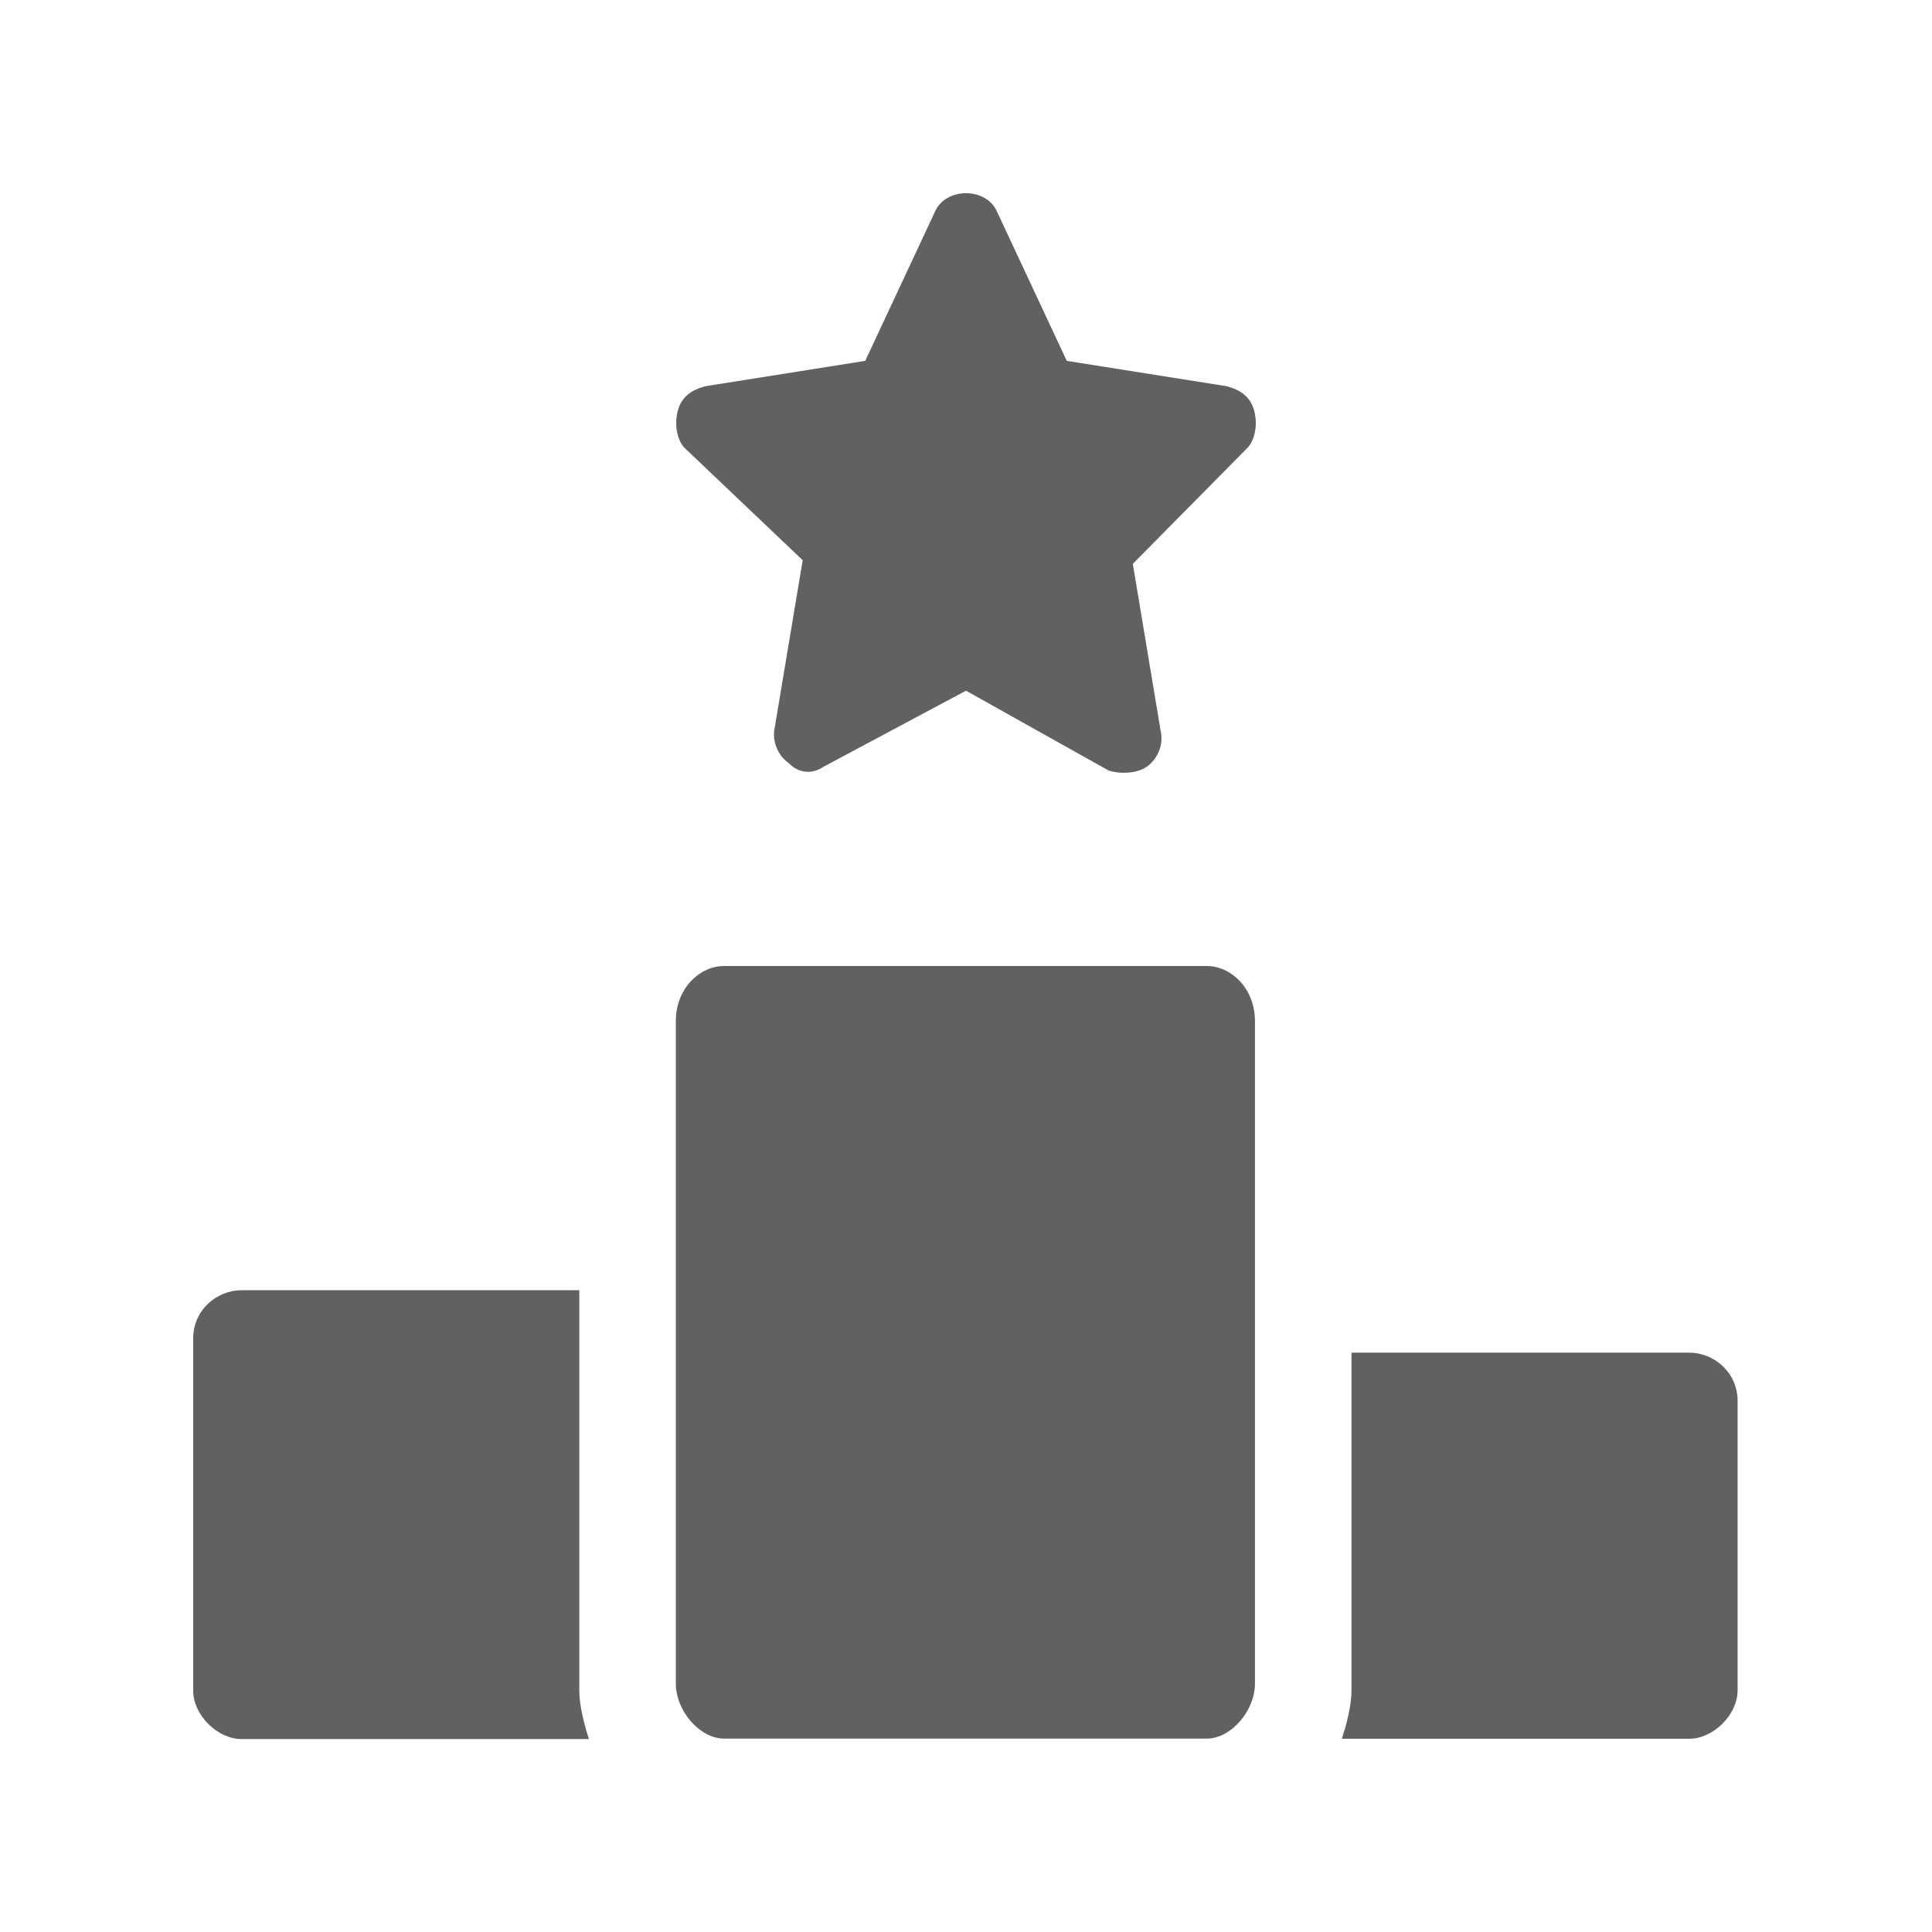
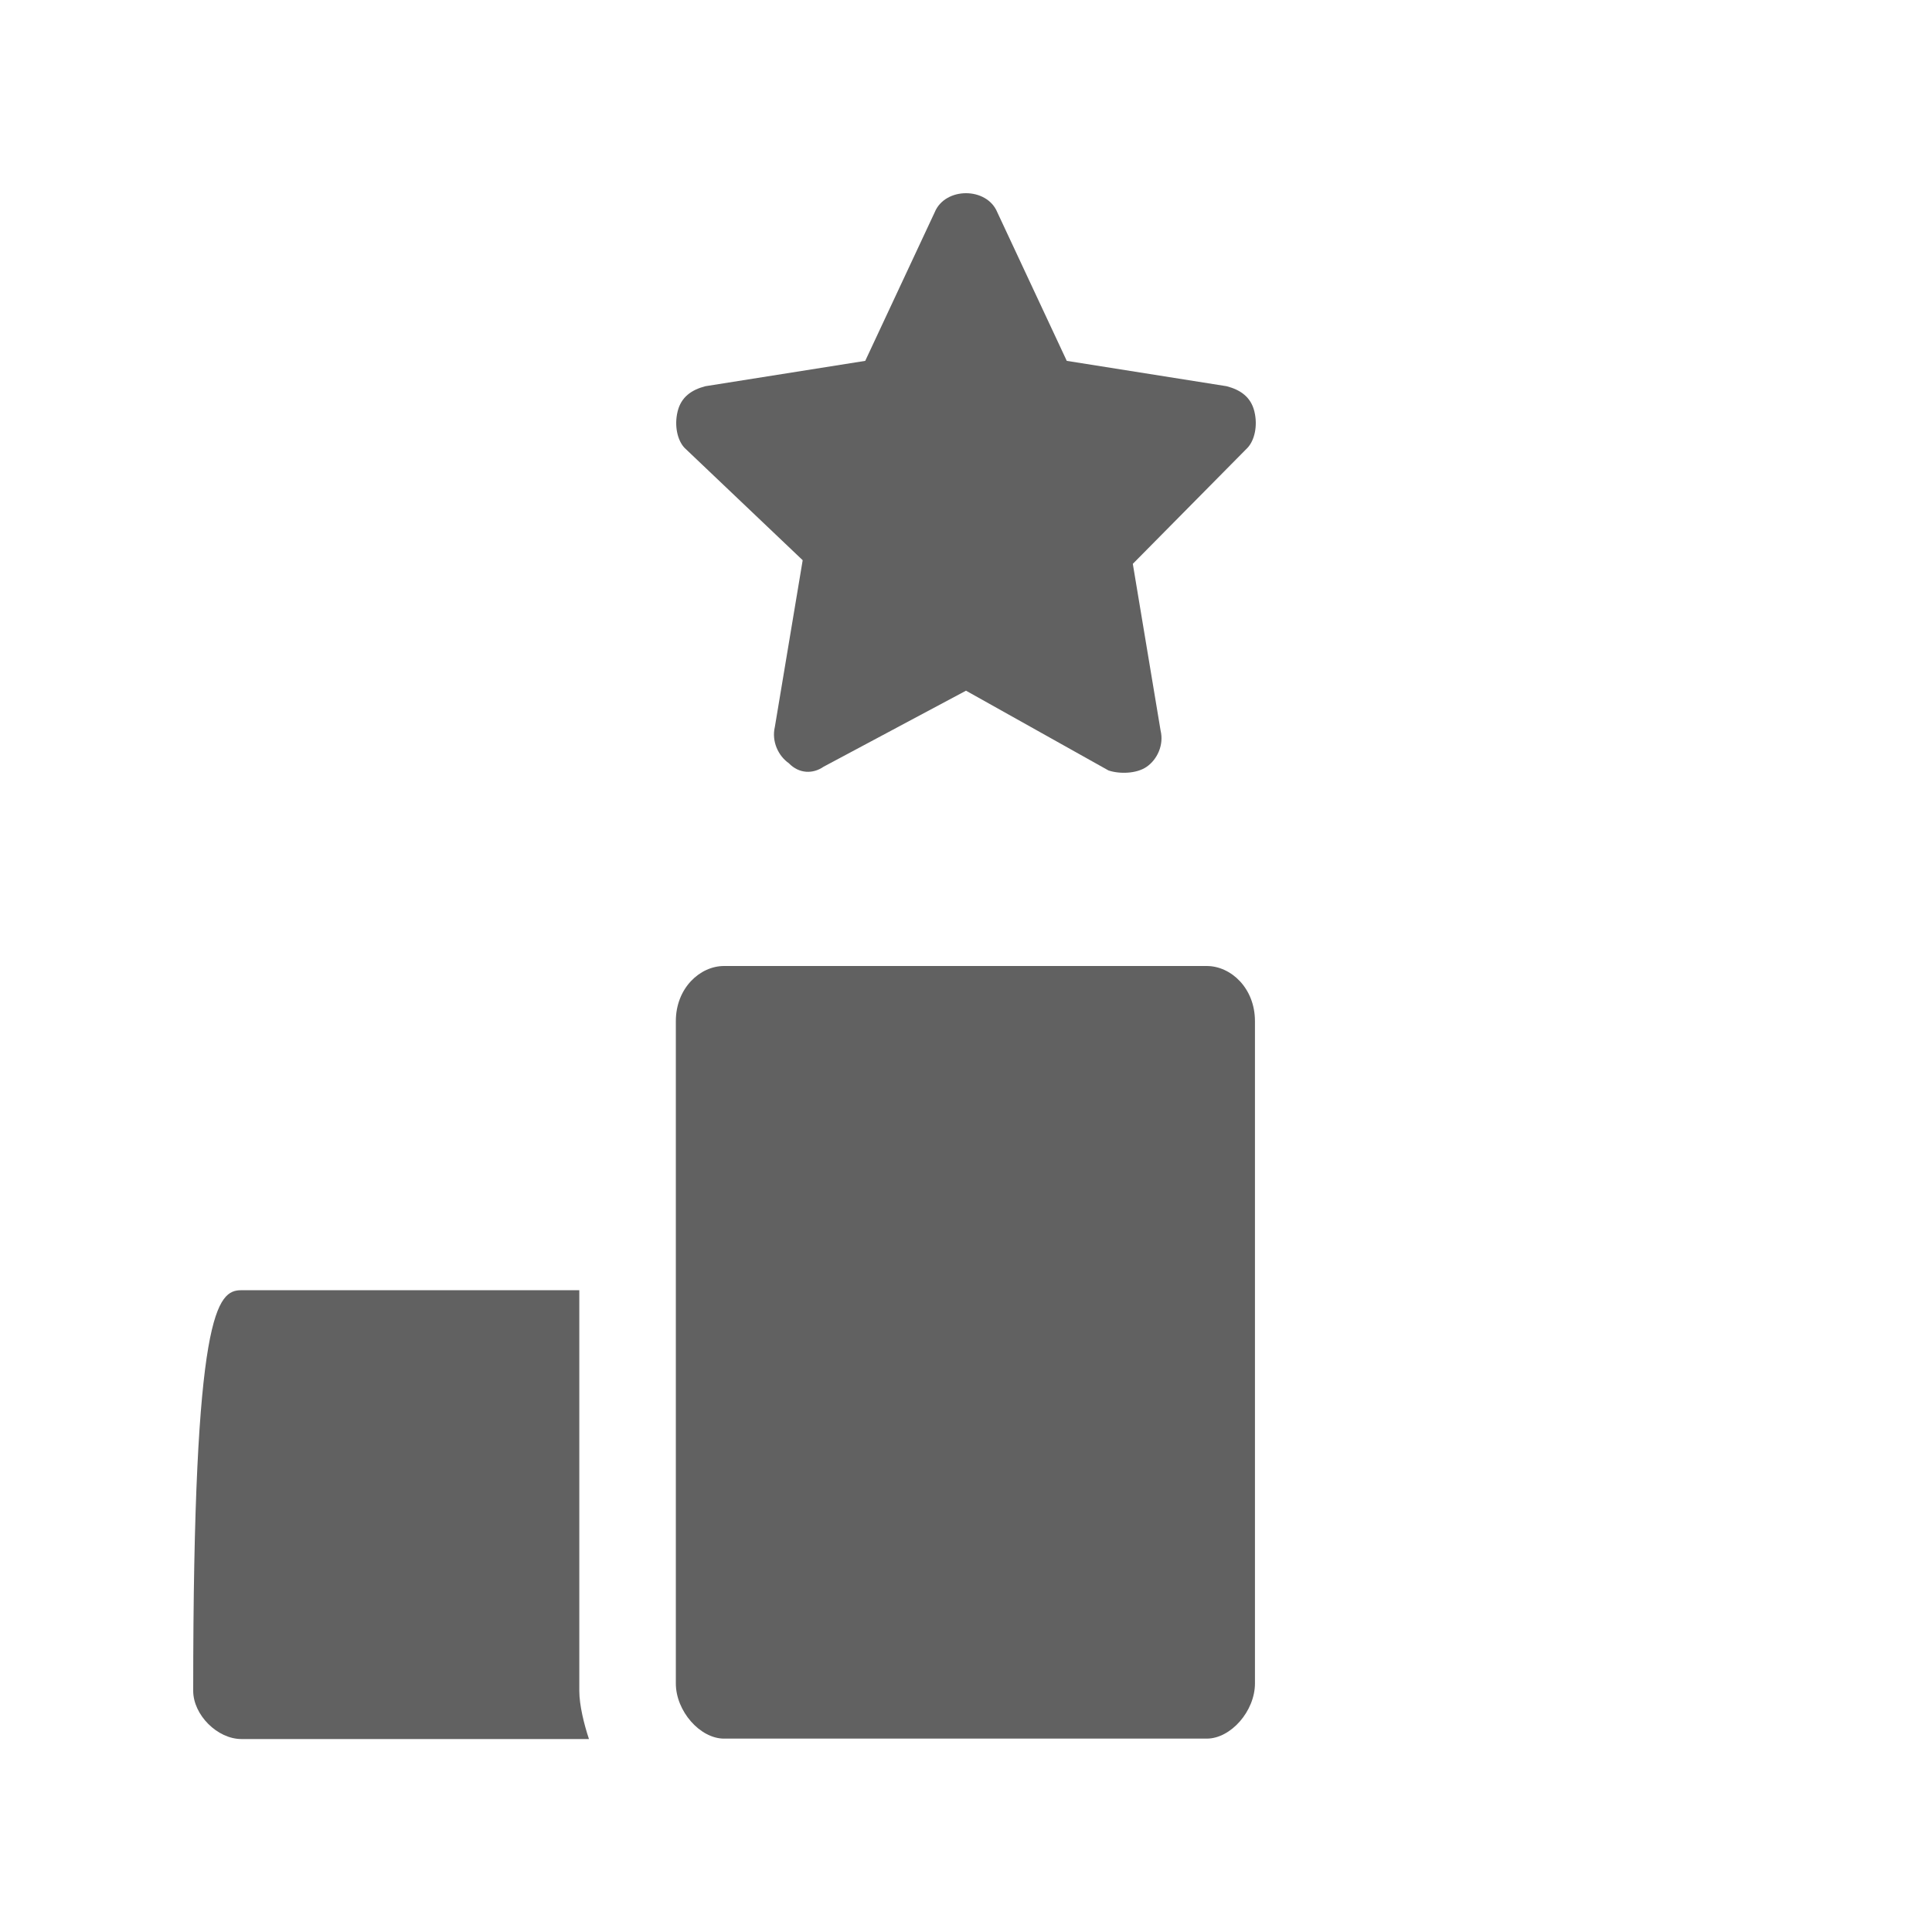
<svg xmlns="http://www.w3.org/2000/svg" width="32" height="32" viewBox="0 0 32 32" fill="none">
-   <path d="M9.755 28.804H3.999C3.6 28.804 3.2 28.404 3.2 28.005V22.169C3.2 21.69 3.6 21.37 3.999 21.37H9.595V28.005C9.595 28.244 9.675 28.564 9.755 28.804Z" fill="#616161" />
+   <path d="M9.755 28.804H3.999C3.6 28.804 3.2 28.404 3.2 28.005C3.2 21.69 3.6 21.37 3.999 21.37H9.595V28.005C9.595 28.244 9.675 28.564 9.755 28.804Z" fill="#616161" />
  <path d="M20.786 16.914V27.883C20.786 28.34 20.387 28.797 19.987 28.797H11.993C11.593 28.797 11.194 28.34 11.194 27.883V16.914C11.194 16.366 11.593 16 11.993 16H19.987C20.387 16 20.786 16.366 20.786 16.914Z" fill="#616161" />
-   <path d="M28.78 23.204V28C28.78 28.399 28.38 28.799 27.981 28.799H22.225C22.305 28.559 22.385 28.24 22.385 28V22.404H27.981C28.38 22.404 28.78 22.724 28.78 23.204Z" fill="#616161" />
  <path d="M20.662 7.418L18.763 9.339L19.223 12.1C19.281 12.34 19.166 12.58 18.993 12.7C18.82 12.82 18.533 12.82 18.36 12.761L16 11.44L13.64 12.7C13.467 12.82 13.237 12.82 13.064 12.64C12.892 12.52 12.777 12.28 12.834 12.04L13.295 9.279L11.338 7.418C11.223 7.297 11.165 7.057 11.223 6.817C11.28 6.577 11.453 6.457 11.683 6.397L14.331 5.977L15.482 3.515C15.655 3.095 16.345 3.095 16.518 3.515L17.669 5.977L20.317 6.397C20.547 6.457 20.72 6.577 20.777 6.817C20.835 7.057 20.777 7.297 20.662 7.418Z" fill="#616161" />
</svg>